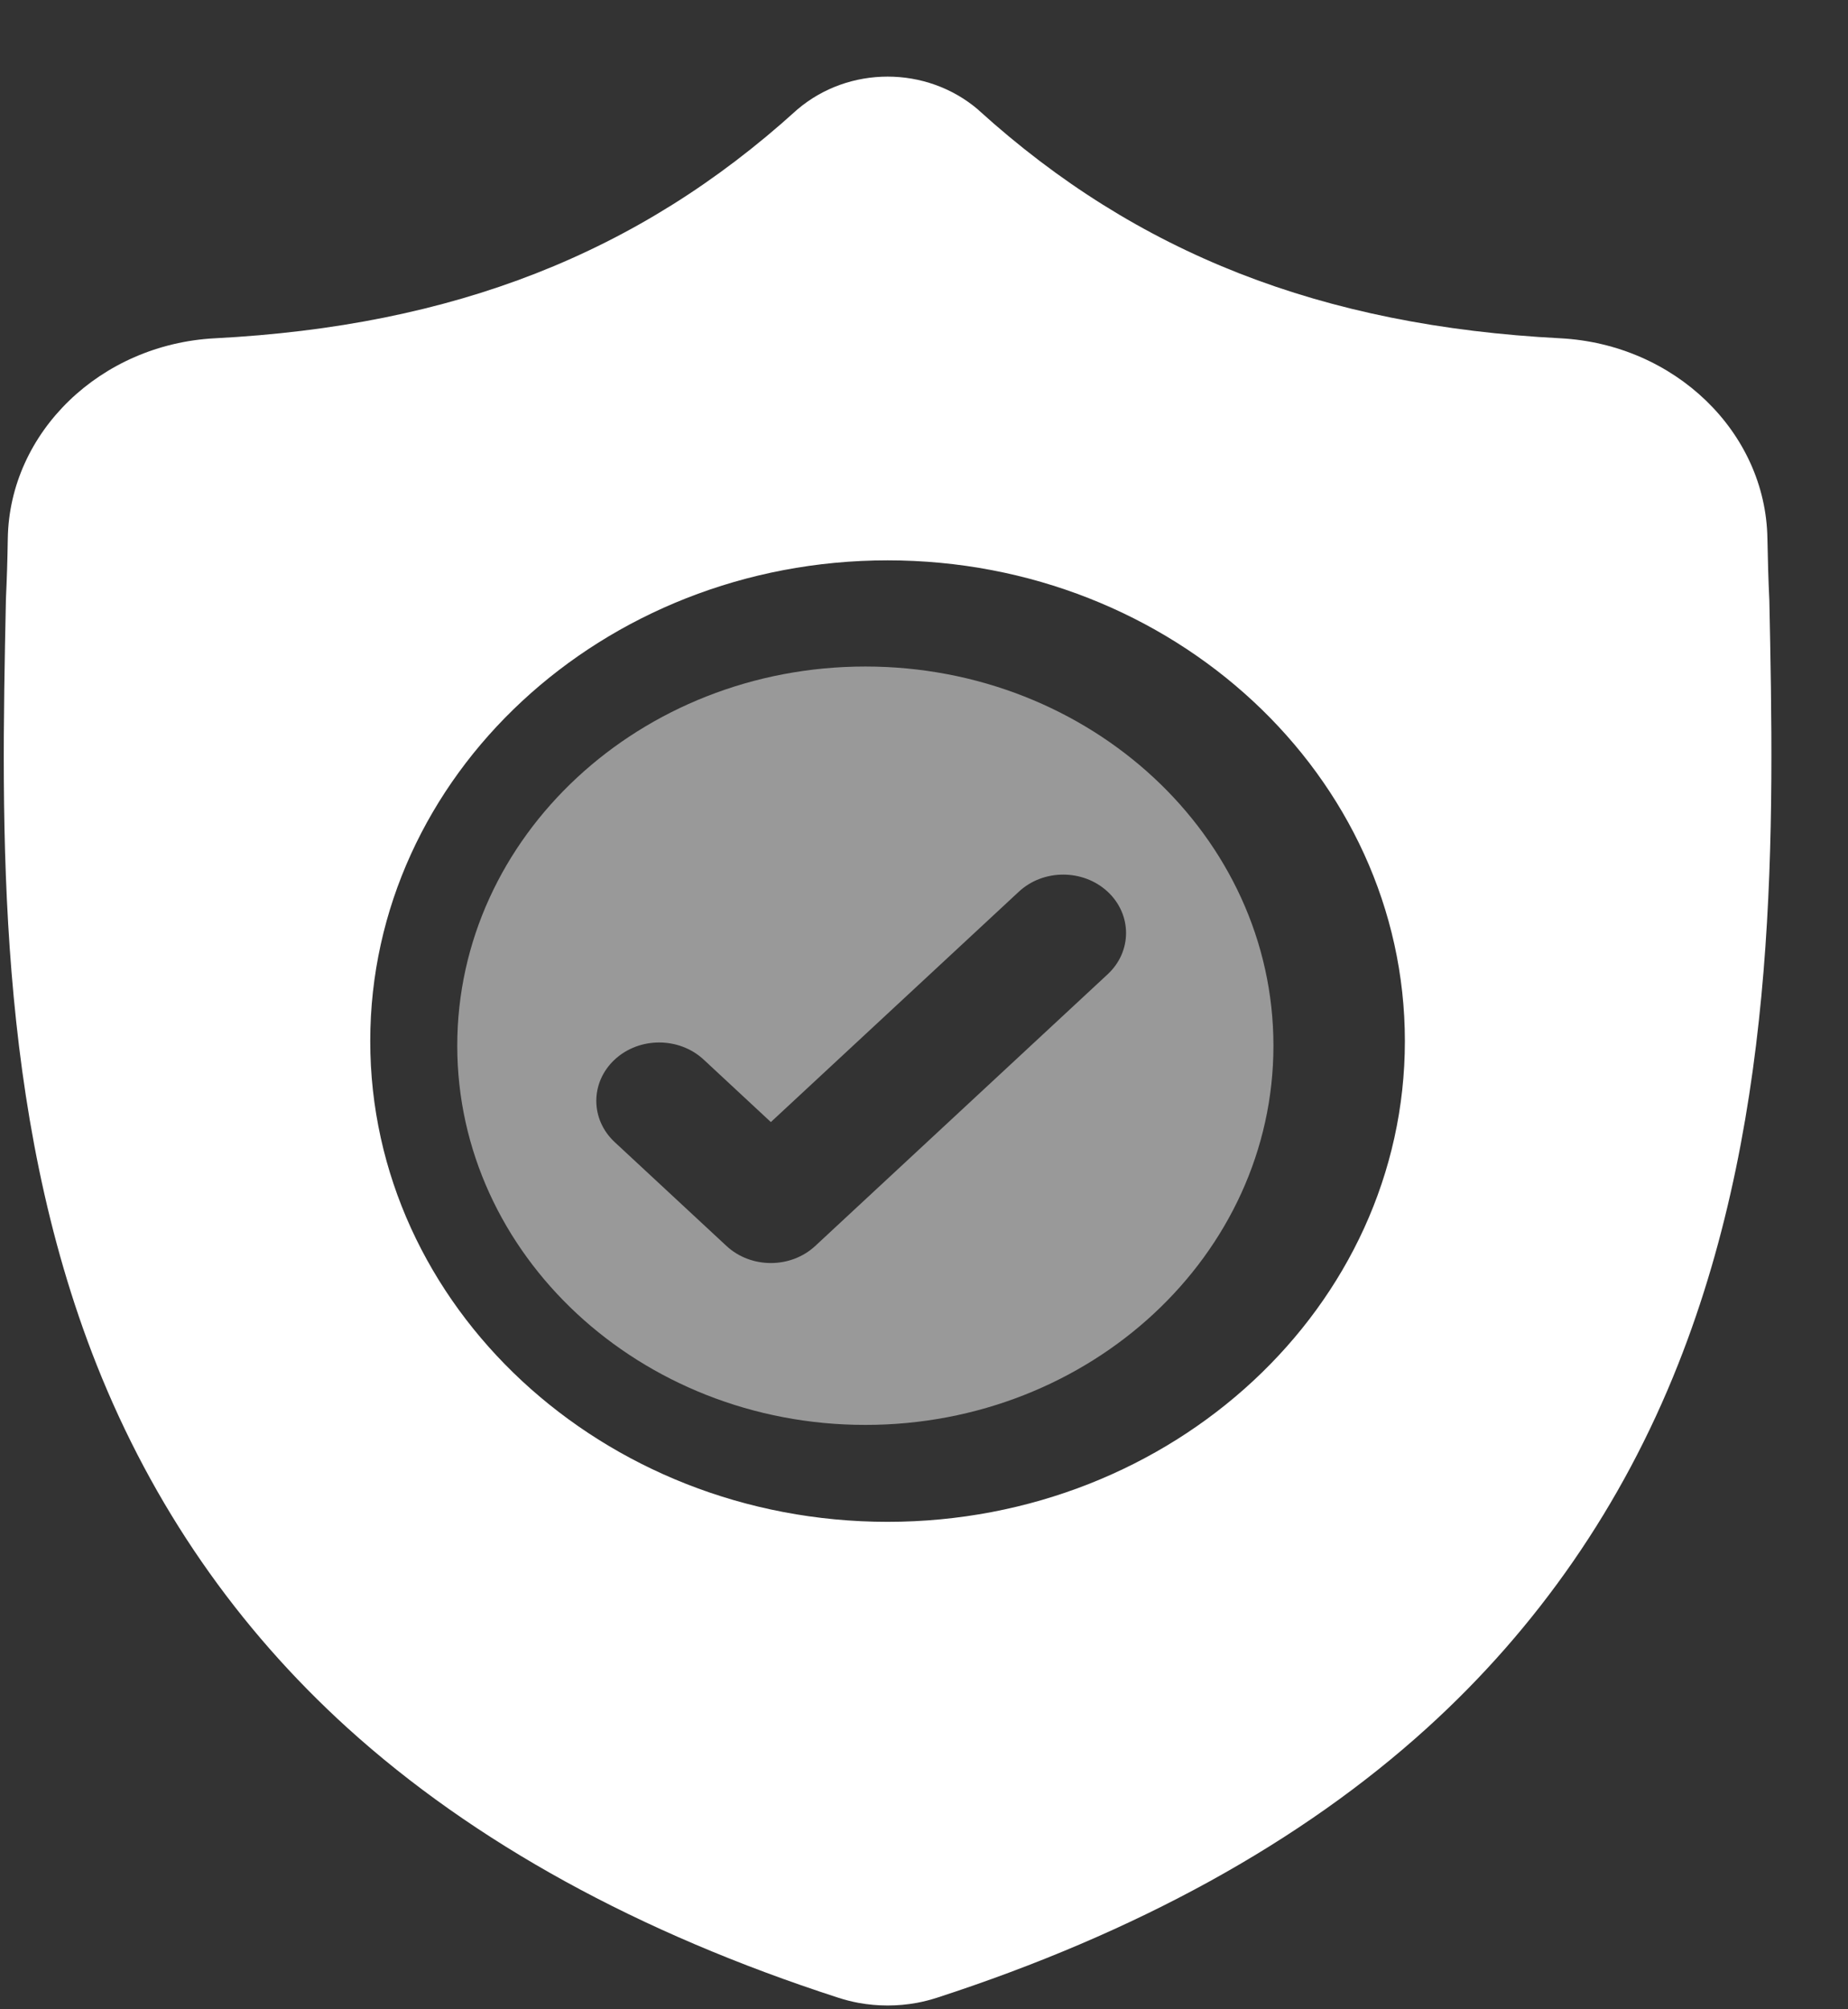
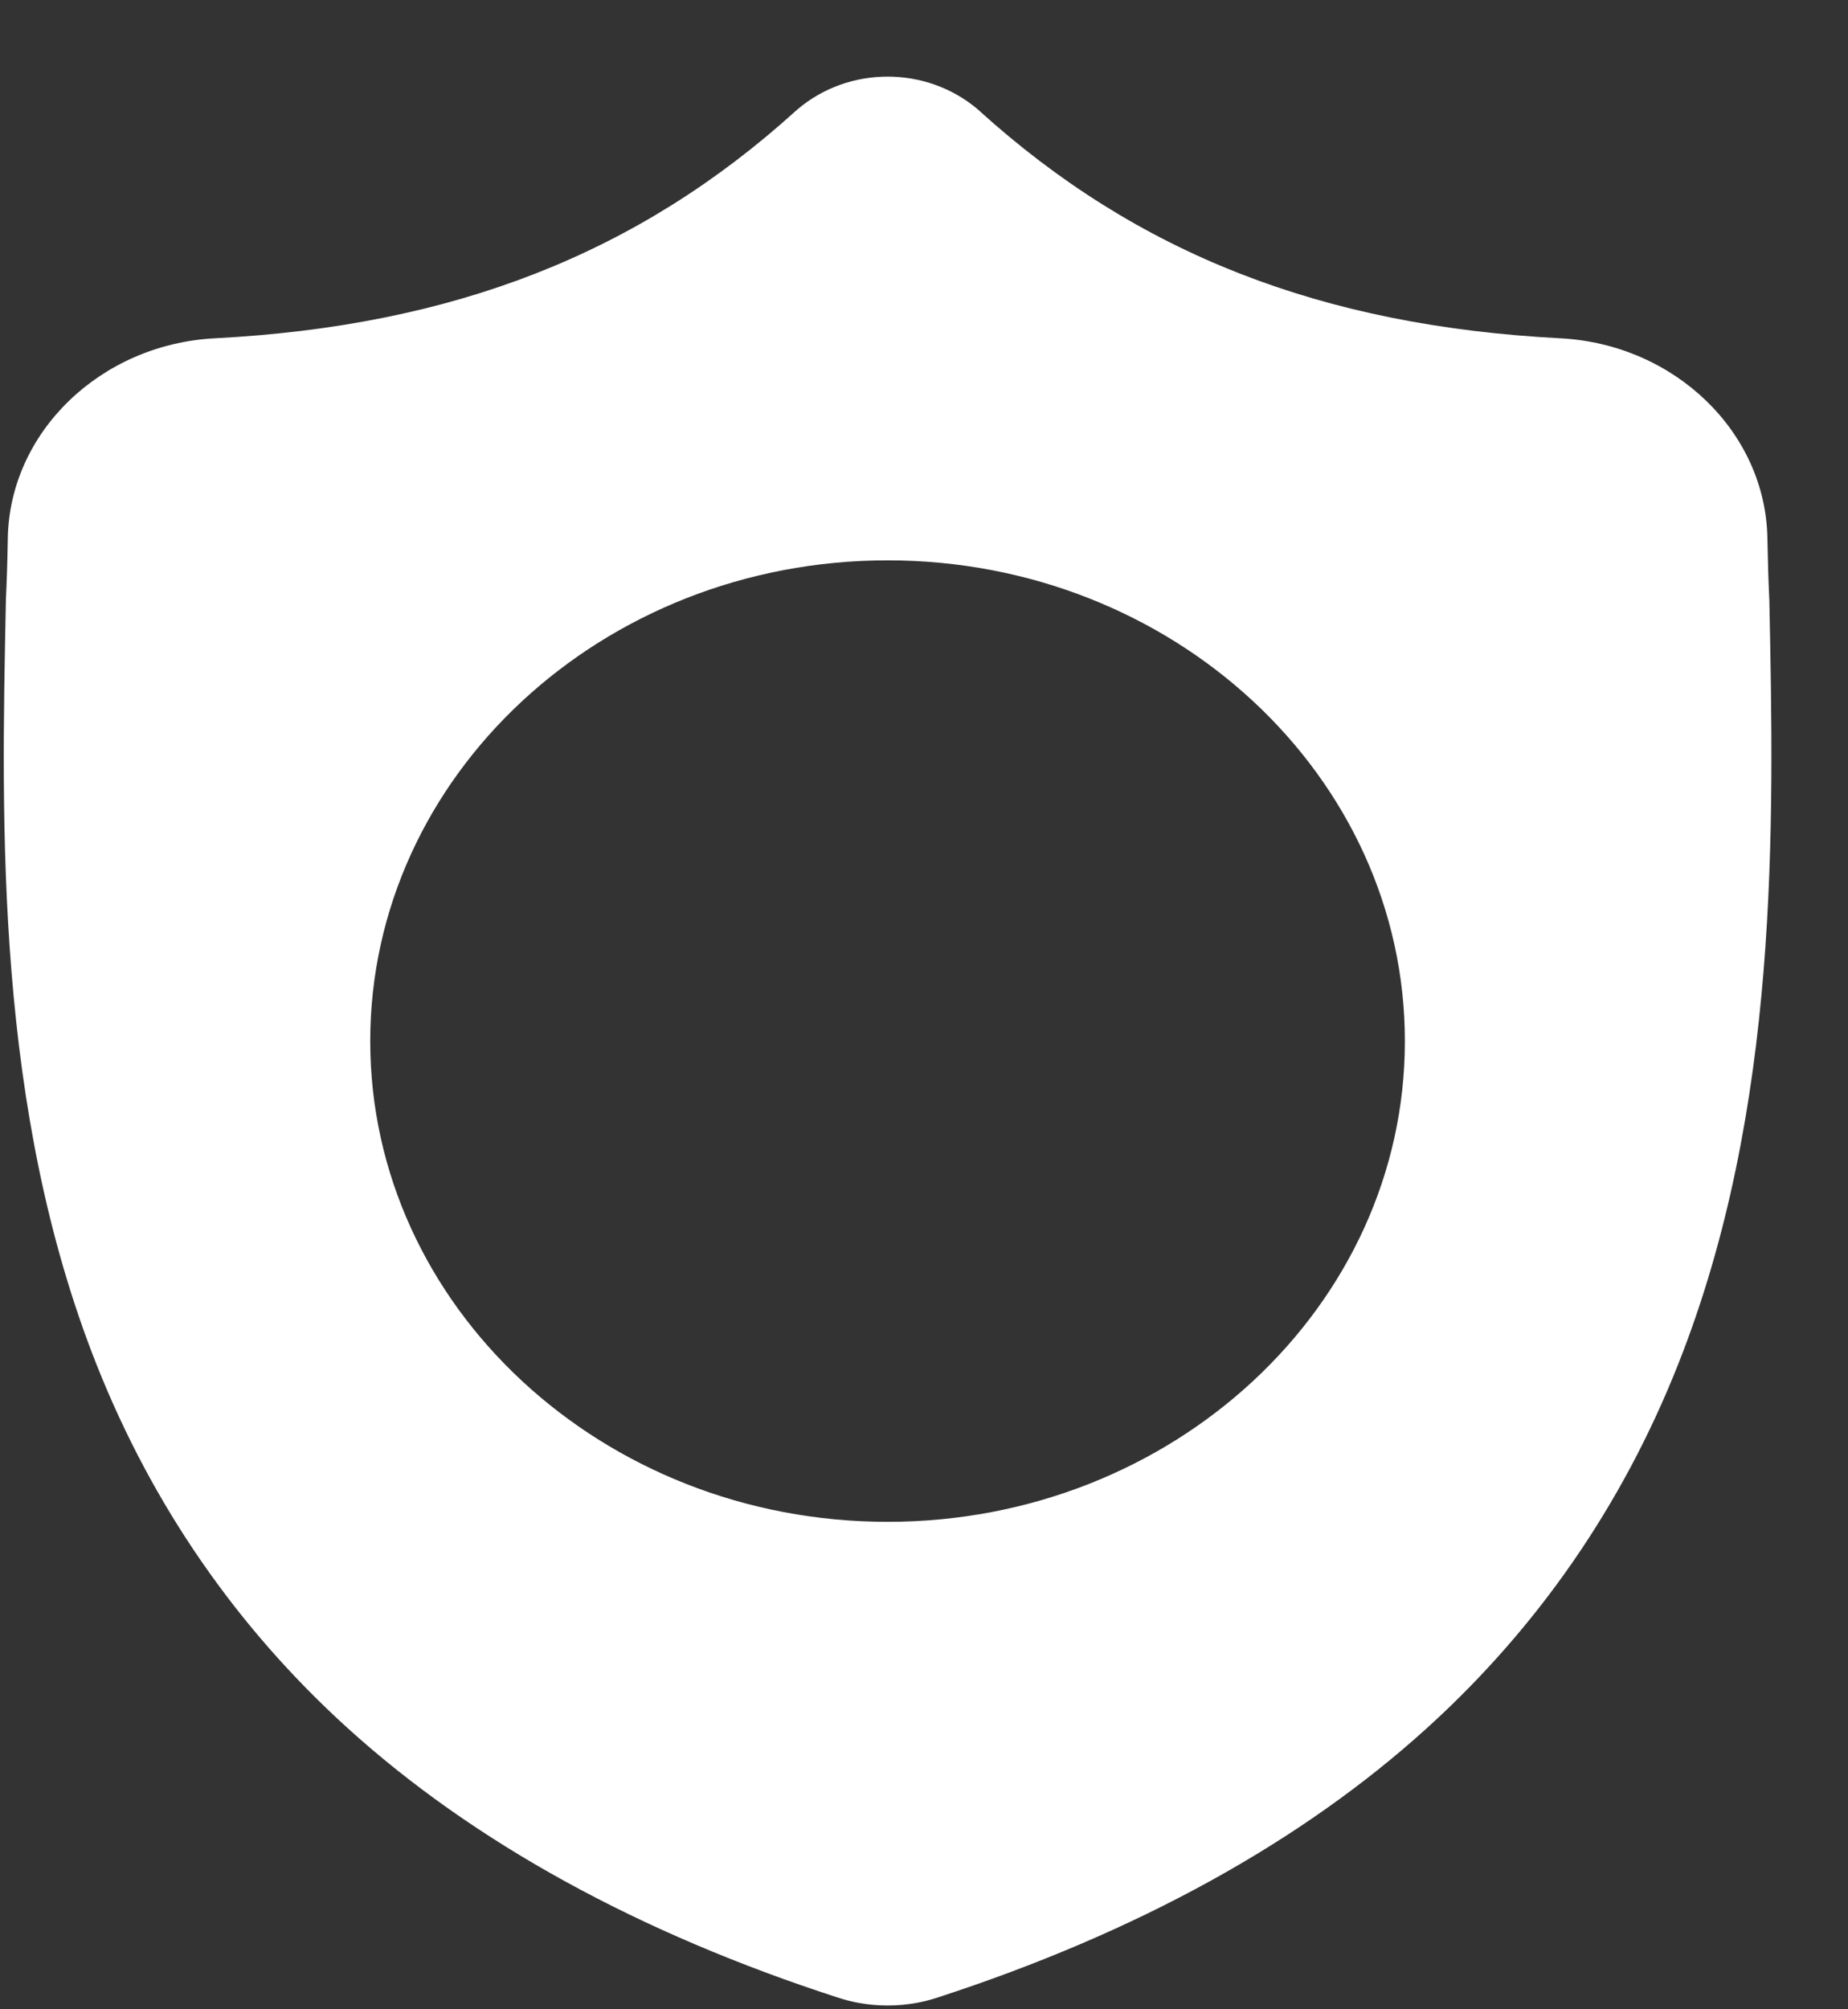
<svg xmlns="http://www.w3.org/2000/svg" width="23" height="25" viewBox="0 0 23 25" fill="none">
  <rect x="0" y="0" width="23" height="25" fill="#333333" stroke="none" />
-   <path d="M10.77 8.293C7.97 8.293 5.691 10.409 5.691 13.011C5.691 15.612 7.97 17.729 10.77 17.729C13.571 17.729 15.849 15.612 15.849 13.011C15.849 10.409 13.571 8.293 10.77 8.293ZM13.786 12.122L10.147 15.502C9.994 15.644 9.794 15.715 9.594 15.715C9.394 15.715 9.194 15.644 9.041 15.502L7.651 14.211C7.345 13.927 7.345 13.467 7.651 13.183C7.956 12.9 8.451 12.9 8.757 13.183L9.594 13.961L12.68 11.095C12.985 10.811 13.48 10.811 13.786 11.095C14.091 11.379 14.091 11.839 13.786 12.122Z" fill="white" fill-opacity="0.5" />
  <path d="M22.021 7.465L22.02 7.446C22.009 7.216 22.002 6.972 21.997 6.7C21.976 5.377 20.844 4.283 19.419 4.209C16.449 4.055 14.151 3.155 12.187 1.377L12.171 1.362C11.53 0.817 10.564 0.817 9.924 1.362L9.907 1.377C7.944 3.155 5.646 4.055 2.675 4.209C1.251 4.283 0.118 5.377 0.097 6.701C0.093 6.97 0.085 7.214 0.074 7.446L0.073 7.49C0.015 10.303 -0.057 13.805 1.204 16.984C1.898 18.732 2.948 20.251 4.325 21.5C5.894 22.922 7.949 24.052 10.433 24.856C10.514 24.882 10.598 24.904 10.684 24.92C10.804 24.942 10.926 24.953 11.047 24.953C11.169 24.953 11.29 24.942 11.411 24.92C11.496 24.904 11.581 24.882 11.662 24.856C14.143 24.05 16.196 22.92 17.763 21.498C19.14 20.249 20.191 18.729 20.884 16.98C22.15 13.793 22.079 10.284 22.021 7.465ZM11.047 18.935C7.496 18.935 4.608 16.252 4.608 12.954C4.608 9.655 7.496 6.972 11.047 6.972C14.597 6.972 17.485 9.655 17.485 12.954C17.485 16.252 14.597 18.935 11.047 18.935Z" fill="white" />
</svg>